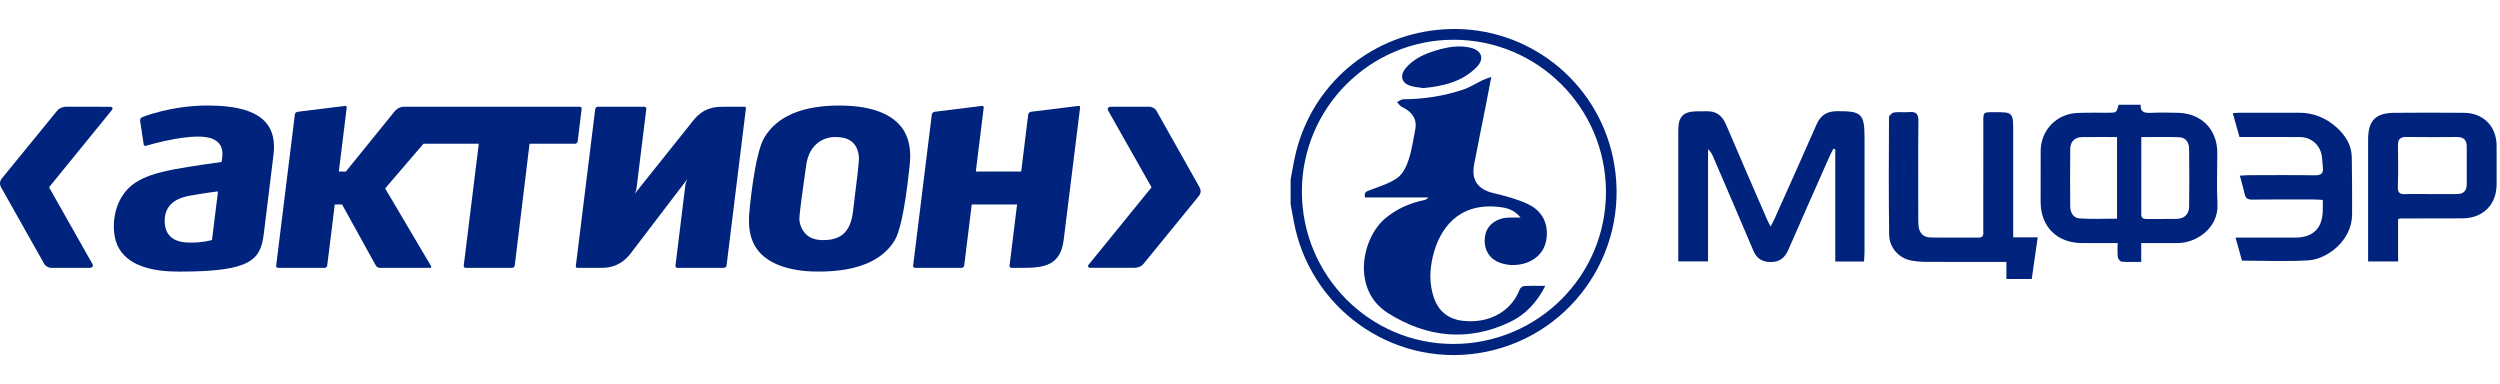
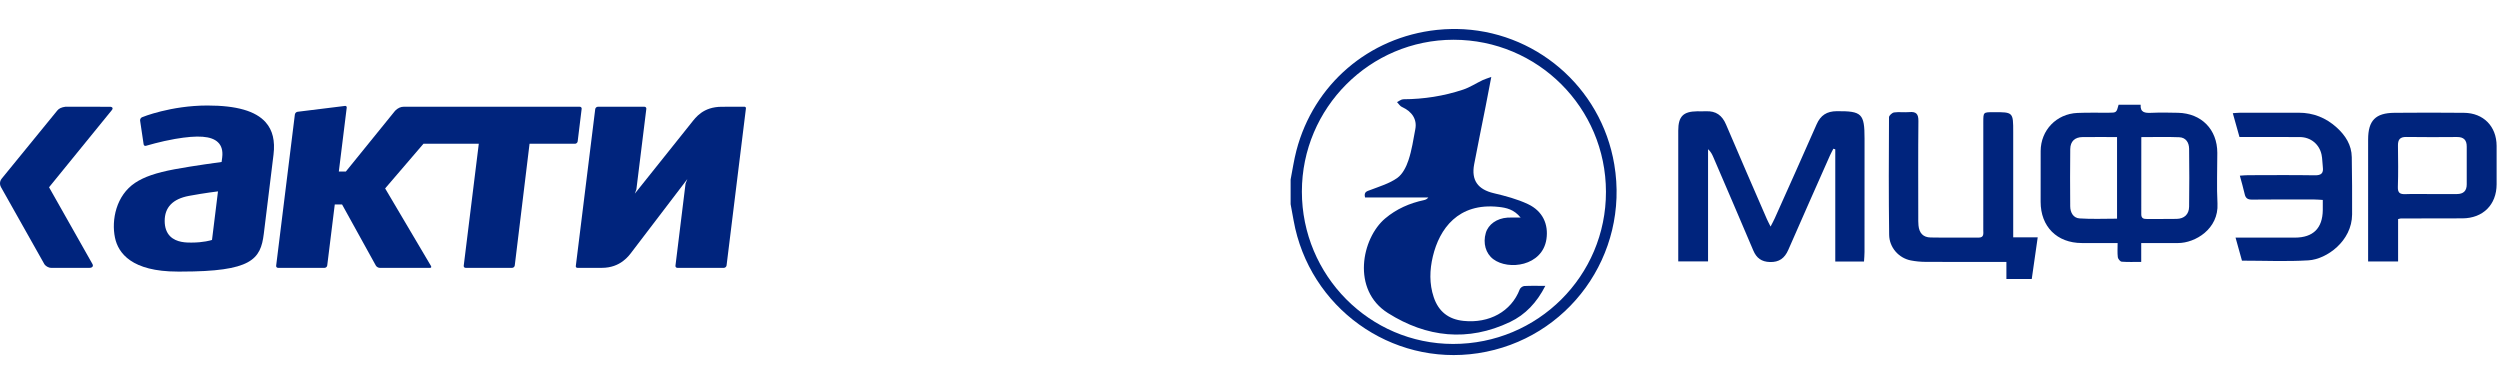
<svg xmlns="http://www.w3.org/2000/svg" width="690" height="106" viewBox="0 0 690 106" fill="none">
  <path d="M60.121 53.166C60.121 53.166 59.664 56.854 59.664 56.898L58.514 66.219L58.356 66.269C58.267 66.299 56.211 66.955 52.804 66.955H52.778C51.453 66.955 48.707 66.955 46.959 65.213C45.963 64.207 45.453 62.784 45.453 60.965C45.453 57.242 47.654 54.907 52.151 54.063C56.648 53.229 60.168 52.822 60.168 52.822L60.121 53.167V53.166ZM73.325 33.752C70.573 30.64 65.313 29.121 57.249 29.121C47.117 29.121 39.273 32.319 39.201 32.36C38.855 32.505 38.62 32.925 38.669 33.291L39.643 39.839C39.671 39.996 39.748 40.121 39.867 40.202C39.991 40.274 40.137 40.286 40.293 40.239C40.336 40.233 44.255 39.046 48.289 38.349C54.684 37.247 58.34 37.53 60.153 39.265C61.16 40.217 61.55 41.624 61.326 43.453L61.164 44.704C61.164 44.704 53.33 45.753 48.18 46.717C43.024 47.689 39.819 48.804 37.332 50.434C32.033 53.927 30.716 60.747 31.736 65.605C32.626 69.864 36.348 74.955 49.022 74.955H50.009C69.406 74.955 71.942 71.612 72.807 64.531L73.964 55.128L75.488 42.688C75.956 38.849 75.25 35.926 73.323 33.754L73.325 33.752Z" fill="#00247D" />
-   <path d="M222.247 47.479L222.52 45.547C222.77 43.737 223.495 41.227 225.596 39.527C226.933 38.439 228.646 37.83 230.447 37.819C232.223 37.788 233.615 38.124 234.712 38.825C236.529 40.003 237.001 42.063 237.071 43.592C237.109 44.497 236.55 49.533 235.452 58.136L235.426 58.366C235.222 60.092 234.736 62.579 233.069 64.274C231.91 65.445 230.231 66.114 228.076 66.243C226.164 66.368 224.649 66.095 223.448 65.407C221.893 64.514 220.793 62.652 220.63 60.675C220.536 59.423 221.648 51.651 222.245 47.479H222.247ZM206.808 58.717C206.558 61.803 206.801 64.111 207.57 66.196C210.463 73.97 220.518 75.014 226.261 74.953C236.606 74.898 243.587 71.972 246.991 66.244C248.042 64.475 249.591 59.562 251.008 46.185L251.066 45.709C251.369 42.927 251.207 40.581 250.567 38.529C248.276 31.112 239.796 29.344 233.085 29.154L231.67 29.13C221.389 29.13 214.422 32.117 210.942 37.994C208.158 42.685 206.818 58.561 206.806 58.72L206.808 58.717Z" fill="#00247D" />
  <path d="M205.762 29.565C205.68 29.478 205.544 29.44 205.39 29.455L199.23 29.47C194.038 29.47 191.979 32.468 190.841 33.882C175.214 53.442 175.214 53.442 175.214 53.442L175.64 52.282L178.385 30.046C178.407 29.887 178.363 29.744 178.259 29.636C178.164 29.52 178.025 29.462 177.862 29.462H165.017C164.669 29.462 164.329 29.76 164.282 30.107L158.923 73.418C158.904 73.577 158.943 73.709 159.036 73.802C159.122 73.89 159.255 73.926 159.405 73.926H166.12C171.307 73.926 173.621 70.526 174.444 69.445C189.707 49.428 189.707 49.428 189.707 49.428L189.214 50.654L186.425 73.342C186.411 73.498 186.455 73.65 186.547 73.753C186.65 73.861 186.783 73.926 186.956 73.926H199.79C200.145 73.926 200.48 73.624 200.531 73.272L205.874 29.935C205.896 29.784 205.856 29.651 205.765 29.567L205.762 29.565Z" fill="#00247D" />
-   <path d="M298 29.343C297.922 29.253 297.782 29.213 297.629 29.233L284.552 30.848C284.19 30.884 283.834 31.233 283.786 31.602L281.929 46.724L281.838 47.344H269.326L271.507 29.722C271.525 29.565 271.482 29.435 271.398 29.343C271.307 29.253 271.171 29.213 271.024 29.233L257.948 30.848C257.579 30.884 257.229 31.233 257.18 31.602L252.023 73.341C252.008 73.497 252.051 73.649 252.149 73.753C252.25 73.861 252.385 73.925 252.544 73.925H265.386C265.748 73.925 266.08 73.623 266.122 73.271L268.184 56.56L268.199 56.431H280.717L278.627 73.341C278.612 73.497 278.655 73.649 278.757 73.753C278.853 73.861 278.991 73.925 279.154 73.925H282.365C288.287 73.925 292.633 73.219 293.563 66.335L298.105 29.724C298.126 29.566 298.09 29.436 298 29.344V29.343Z" fill="#00247D" />
  <path d="M160.54 30.047C160.561 29.888 160.518 29.745 160.423 29.637C160.324 29.521 160.183 29.463 160.024 29.463H111.377C110.657 29.463 109.828 29.785 109.059 30.561L95.455 47.345H93.516L95.694 29.724C95.713 29.567 95.676 29.437 95.588 29.344C95.496 29.254 95.363 29.214 95.219 29.235L82.138 30.849C81.769 30.885 81.427 31.235 81.383 31.603L76.217 73.343C76.199 73.499 76.243 73.651 76.341 73.755C76.441 73.862 76.579 73.927 76.738 73.927H89.584C89.933 73.927 90.274 73.625 90.314 73.273L92.396 56.433H94.412L103.724 73.284C103.902 73.623 104.398 73.926 104.784 73.926C104.784 73.926 118.492 73.926 118.699 73.926C118.917 73.926 119.153 73.808 118.957 73.418L106.3 52.004L116.874 39.676H132.147L127.987 73.342C127.966 73.498 128.012 73.65 128.107 73.753C128.202 73.861 128.347 73.926 128.506 73.926H141.348C141.699 73.926 142.038 73.623 142.073 73.271L146.156 39.676H158.697C159.052 39.676 159.395 39.38 159.439 39.016L160.536 30.047H160.54Z" fill="#00247D" />
  <path d="M30.323 29.47L18.055 29.461C17 29.595 16.266 29.942 15.828 30.485C15.828 30.485 0.843 48.843 0.497 49.27C0.123 49.723 0.001 50.188 -0 50.594C-0.002 51.054 0.153 51.437 0.27 51.641L12.181 72.792C12.5 73.412 13.369 73.924 14.111 73.924H24.737C25.483 73.924 25.864 73.434 25.492 72.826L13.538 51.685L30.836 30.429C31.294 29.902 31.068 29.468 30.324 29.468L30.323 29.47Z" fill="#00247D" />
-   <path d="M301.048 73.919H313.317C314.362 73.789 315.099 73.442 315.542 72.897C315.542 72.897 330.531 54.544 330.867 54.121C331.678 53.142 331.319 52.131 331.099 51.745L319.191 30.588C318.868 29.972 317.995 29.463 317.258 29.463H306.626C305.889 29.463 305.509 29.954 305.874 30.561L317.826 51.698L300.542 72.958C300.069 73.494 300.299 73.922 301.049 73.922L301.048 73.919Z" fill="#00247D" />
  <path fill-rule="evenodd" clip-rule="evenodd" d="M359.32 52.87C359.313 76.04 378.028 94.907 401.034 94.93C424.403 94.954 443.287 76.162 443.244 52.931C443.208 29.72 424.428 10.981 401.195 10.973C378.126 10.965 359.323 29.774 359.32 52.872V52.87ZM402.023 8H400.87C399.436 8.018 397.989 8.102 396.534 8.258C377.763 10.283 362.584 23.299 357.807 41.557C357.121 44.176 356.735 46.88 356.21 49.545C356.21 51.815 356.21 54.085 356.21 56.356C356.485 57.852 356.761 59.349 357.034 60.846C361.337 84.861 383.927 101.133 407.915 97.49C432.844 93.707 449.743 70.311 445.543 45.389C441.907 23.786 423.396 8.293 402.022 8L402.023 8Z" fill="#00247D" />
  <path fill-rule="evenodd" clip-rule="evenodd" d="M463.197 72.15C463.197 71.355 463.197 70.64 463.197 69.921C463.197 58.636 463.192 47.351 463.197 36.065C463.203 32.128 464.554 30.763 468.453 30.717C469.252 30.707 470.058 30.747 470.856 30.712C473.602 30.579 475.316 31.84 476.391 34.378C480.084 43.087 483.883 51.753 487.641 60.431C487.908 61.035 488.223 61.617 488.677 62.532C489.145 61.613 489.522 60.949 489.83 60.258C493.693 51.621 497.583 42.996 501.379 34.331C502.479 31.816 504.206 30.705 506.953 30.688C513.862 30.641 514.621 31.334 514.615 38.297C514.615 48.713 514.617 59.131 514.606 69.55C514.606 70.394 514.519 71.243 514.467 72.186C511.787 72.186 509.285 72.186 506.536 72.186C506.536 61.831 506.536 51.52 506.536 41.214C506.364 41.158 506.186 41.104 506.01 41.047C505.712 41.637 505.382 42.216 505.112 42.815C501.255 51.53 497.377 60.232 493.567 68.97C492.563 71.268 491.045 72.396 488.49 72.32C486.197 72.254 484.798 71.235 483.915 69.15C480.282 60.56 476.582 52.001 472.904 43.435C472.569 42.656 472.21 41.89 471.422 41.17C471.422 51.45 471.422 61.73 471.422 72.15C468.604 72.15 466.089 72.15 463.196 72.15H463.197Z" fill="#00247D" />
  <path fill-rule="evenodd" clip-rule="evenodd" d="M584.303 37.827C581.04 37.827 577.92 37.801 574.799 37.831C572.673 37.853 571.414 38.995 571.389 41.156C571.316 46.419 571.346 51.683 571.379 56.948C571.392 58.659 572.238 60.164 573.943 60.281C577.355 60.516 580.798 60.352 584.304 60.352C584.304 52.736 584.304 45.369 584.304 37.828L584.303 37.827ZM591.001 37.841C591.001 45.169 591.01 52.16 590.993 59.156C590.993 60.276 591.633 60.447 592.557 60.44C595.28 60.414 598.02 60.472 600.756 60.413C602.862 60.367 604.166 59.151 604.194 57.047C604.263 51.71 604.263 46.372 604.194 41.038C604.169 39.339 603.296 37.953 601.481 37.878C598.099 37.743 594.704 37.841 591.001 37.841ZM590.977 67.081C590.977 68.956 590.977 70.522 590.977 72.284C589.02 72.284 587.287 72.363 585.581 72.226C585.185 72.194 584.575 71.469 584.518 71.007C584.366 69.772 584.463 68.507 584.463 67.081C580.975 67.081 577.772 67.088 574.585 67.079C567.722 67.064 563.217 62.552 563.214 55.701C563.214 51.028 563.199 46.357 563.222 41.681C563.247 35.945 567.571 31.418 573.36 31.172C576.22 31.054 579.094 31.124 581.967 31.112C584.151 31.105 584.151 31.106 584.734 28.902C586.691 28.902 588.669 28.902 590.82 28.902C590.67 31.081 592.033 31.215 593.74 31.141C596.206 31.034 598.676 31.069 601.147 31.131C607.619 31.287 611.968 35.742 611.977 42.17C611.985 46.843 611.778 51.528 612.025 56.19C612.396 63.165 605.897 67.084 601.137 67.081C597.873 67.081 594.605 67.081 590.979 67.081H590.977Z" fill="#00247D" />
  <path fill-rule="evenodd" clip-rule="evenodd" d="M553.767 76.997C553.767 75.409 553.767 73.969 553.767 72.292C552.842 72.292 552.126 72.292 551.413 72.292C544.738 72.292 538.063 72.313 531.389 72.273C530.063 72.265 528.718 72.135 527.414 71.886C524.117 71.255 521.454 68.373 521.405 64.801C521.263 53.987 521.303 43.168 521.365 32.353C521.365 31.89 522.232 31.109 522.764 31.033C524.144 30.842 525.573 31.065 526.964 30.939C528.875 30.765 529.498 31.453 529.48 33.405C529.388 42.218 529.437 51.034 529.441 59.85C529.441 60.649 529.426 61.455 529.504 62.252C529.709 64.32 530.791 65.504 532.823 65.544C537.229 65.629 541.632 65.551 546.041 65.584C547.671 65.596 547.385 64.463 547.385 63.502C547.398 53.555 547.392 43.604 547.392 33.655C547.392 30.971 547.398 30.971 550.137 30.96C555.646 30.942 555.646 30.942 555.646 36.479C555.646 45.358 555.646 54.24 555.646 63.12C555.646 63.844 555.646 64.561 555.646 65.512C557.958 65.512 560.063 65.512 562.407 65.512C561.84 69.489 561.308 73.199 560.765 76.997C558.484 76.997 556.304 76.997 553.767 76.997Z" fill="#00247D" />
  <path fill-rule="evenodd" clip-rule="evenodd" d="M670.716 53.559C673.178 53.559 675.642 53.561 678.108 53.556C679.886 53.552 680.827 52.713 680.818 50.871C680.8 47.406 680.798 43.943 680.818 40.475C680.831 38.651 679.982 37.802 678.139 37.816C673.48 37.849 668.817 37.877 664.154 37.802C662.378 37.772 661.81 38.544 661.837 40.205C661.888 44.001 661.937 47.802 661.811 51.598C661.756 53.284 662.439 53.635 663.922 53.581C666.183 53.493 668.448 53.559 670.716 53.559ZM661.874 60.473C661.874 64.367 661.874 68.206 661.874 72.166C659.093 72.166 656.517 72.166 653.599 72.166C653.599 71.585 653.599 70.953 653.599 70.324C653.599 59.71 653.59 49.096 653.601 38.483C653.61 33.273 655.633 31.178 660.856 31.135C667.264 31.078 673.666 31.072 680.074 31.137C685.462 31.19 689.05 34.89 689.065 40.268C689.071 43.806 689.068 47.343 689.065 50.879C689.055 56.506 685.299 60.245 679.631 60.266C673.957 60.287 668.288 60.287 662.62 60.298C662.49 60.298 662.358 60.357 661.874 60.472V60.473Z" fill="#00247D" />
  <path fill-rule="evenodd" clip-rule="evenodd" d="M616.252 31.242C617.032 31.19 617.615 31.117 618.2 31.117C623.603 31.108 629.012 31.131 634.417 31.11C638.48 31.095 641.99 32.516 644.964 35.222C647.352 37.398 649.038 40.018 649.091 43.371C649.173 48.643 649.209 53.914 649.18 59.186C649.141 66.527 642.17 71.553 637.127 71.857C631.091 72.22 625.021 71.942 618.781 71.942C618.265 70.076 617.682 67.982 617.011 65.582C619.419 65.582 621.601 65.582 623.78 65.582C626.984 65.582 630.185 65.588 633.389 65.582C638.43 65.577 641.037 62.989 641.089 57.961C641.096 57.103 641.092 56.247 641.092 55.184C640.203 55.134 639.499 55.064 638.796 55.061C633.055 55.053 627.312 55.02 621.574 55.089C620.348 55.103 619.779 54.706 619.525 53.539C619.169 51.925 618.686 50.343 618.196 48.484C619.078 48.43 619.772 48.352 620.461 48.352C626.603 48.338 632.746 48.282 638.883 48.382C640.68 48.411 641.326 47.806 641.1 46.081C640.955 44.957 640.991 43.808 640.756 42.709C640.143 39.789 637.751 37.849 634.762 37.828C629.958 37.796 625.148 37.821 620.348 37.821C619.623 37.821 618.896 37.821 618.098 37.821C617.474 35.588 616.884 33.5 616.252 31.238V31.242Z" fill="#00247D" />
  <path fill-rule="evenodd" clip-rule="evenodd" d="M426.509 78.903C424.157 83.516 421.004 86.851 416.765 88.873C405.129 94.414 393.729 93.127 383.083 86.412C372.938 80.02 375.826 65.762 382.3 60.298C385.441 57.651 389.049 56.08 393.021 55.229C393.443 55.136 393.846 54.971 394.223 54.496C388.398 54.496 382.579 54.496 376.756 54.496C376.351 52.906 377.306 52.783 378.29 52.406C380.803 51.443 383.494 50.643 385.651 49.113C387.118 48.069 388.145 46.023 388.737 44.216C389.661 41.455 390.087 38.522 390.627 35.644C391.141 32.933 389.742 30.791 386.918 29.514C386.384 29.273 386.026 28.633 385.578 28.179C386.166 27.904 386.747 27.393 387.332 27.393C392.977 27.372 398.49 26.511 403.83 24.731C405.697 24.105 407.394 22.987 409.184 22.129C409.795 21.839 410.456 21.65 411.598 21.229C411.015 24.254 410.547 26.768 410.051 29.275C408.993 34.636 407.883 39.98 406.868 45.349C406.029 49.776 407.908 52.282 412.259 53.318C415.478 54.08 418.743 54.936 421.712 56.334C425.862 58.289 427.411 61.976 426.816 66C425.704 73.463 416.324 74.685 412.136 71.523C410.05 69.946 409.255 67.122 410.08 64.287C410.778 61.932 413.104 60.262 416.069 60.063C417.108 59.992 418.157 60.05 419.69 60.05C417.861 57.786 415.754 57.335 413.605 57.103C402.46 55.9 397.282 63.147 395.464 70.779C394.577 74.516 394.462 78.314 395.711 82.033C397.037 85.977 399.785 88.142 403.929 88.566C411.011 89.294 417.101 86.011 419.455 79.847C419.608 79.436 420.249 78.97 420.688 78.943C422.47 78.843 424.267 78.903 426.506 78.903H426.509Z" fill="#00247D" />
-   <path fill-rule="evenodd" clip-rule="evenodd" d="M392.838 24.312C391.806 24.144 390.601 24.057 389.459 23.742C386.873 23.031 386.216 20.935 387.936 18.854C390.148 16.179 393.207 14.87 396.425 13.902C399.505 12.979 402.627 12.405 405.845 13.162C408.98 13.895 409.794 16.277 407.521 18.564C403.547 22.561 398.404 23.785 392.838 24.312Z" fill="#00247D" />
</svg>